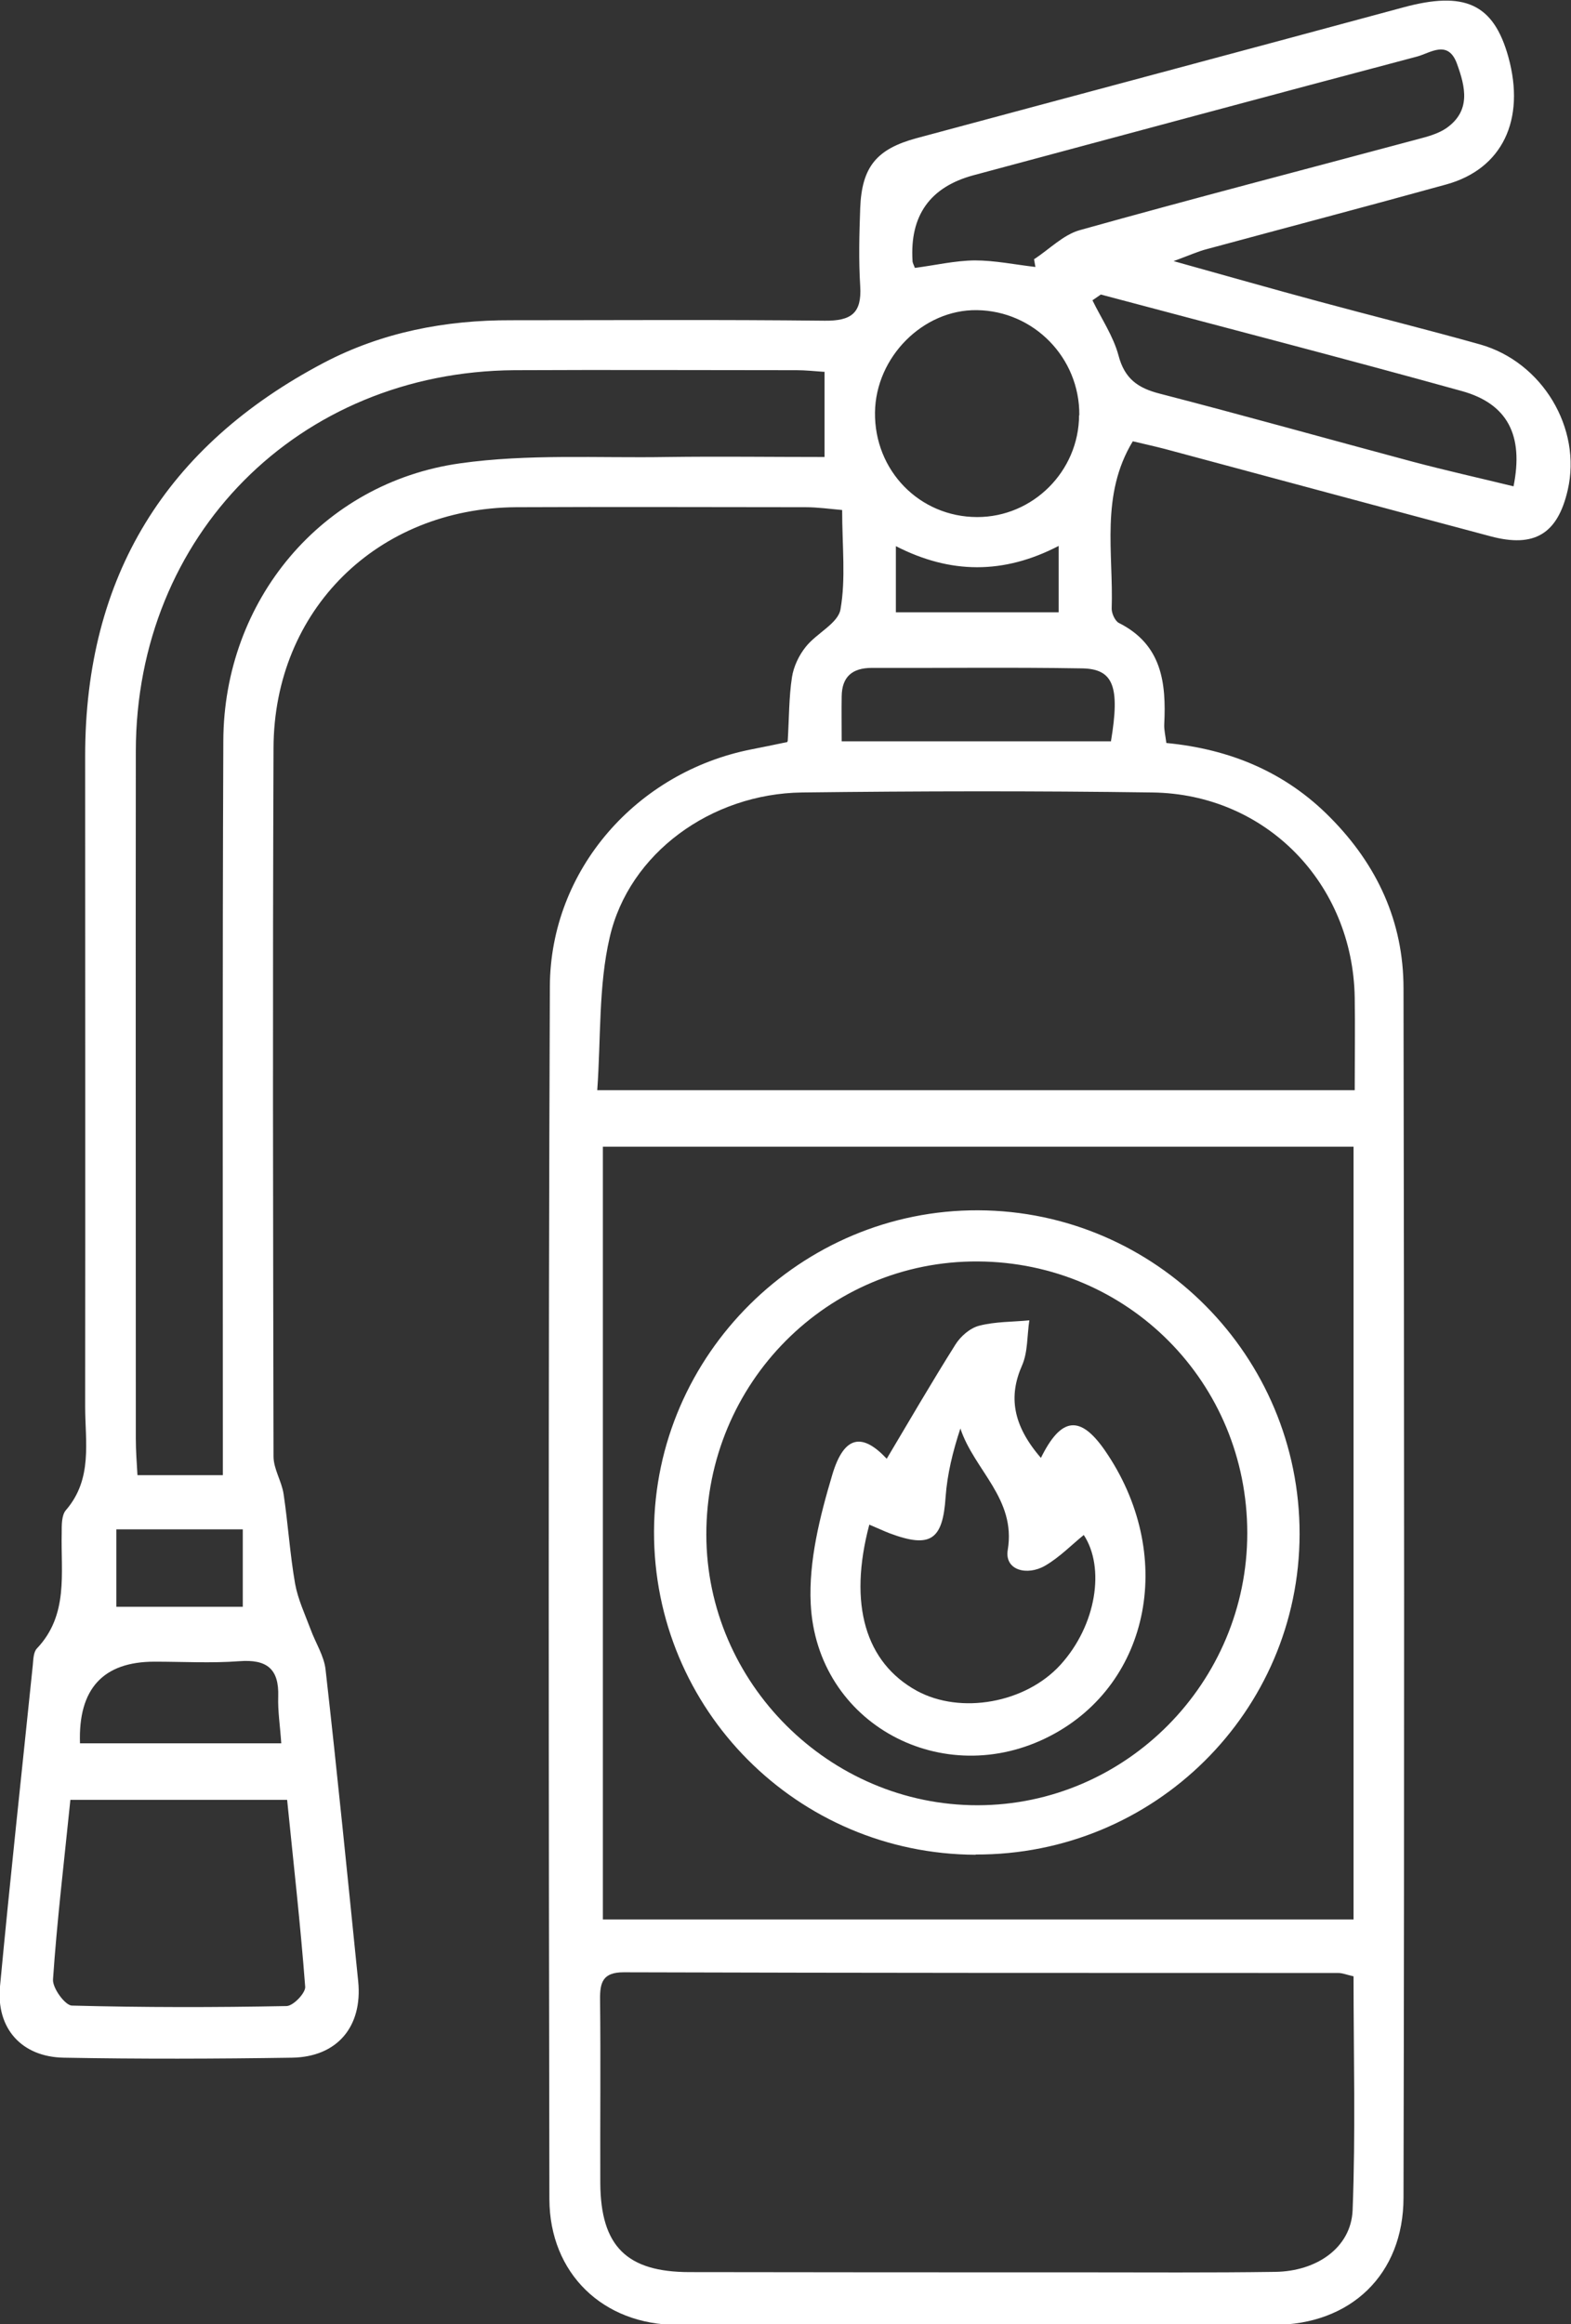
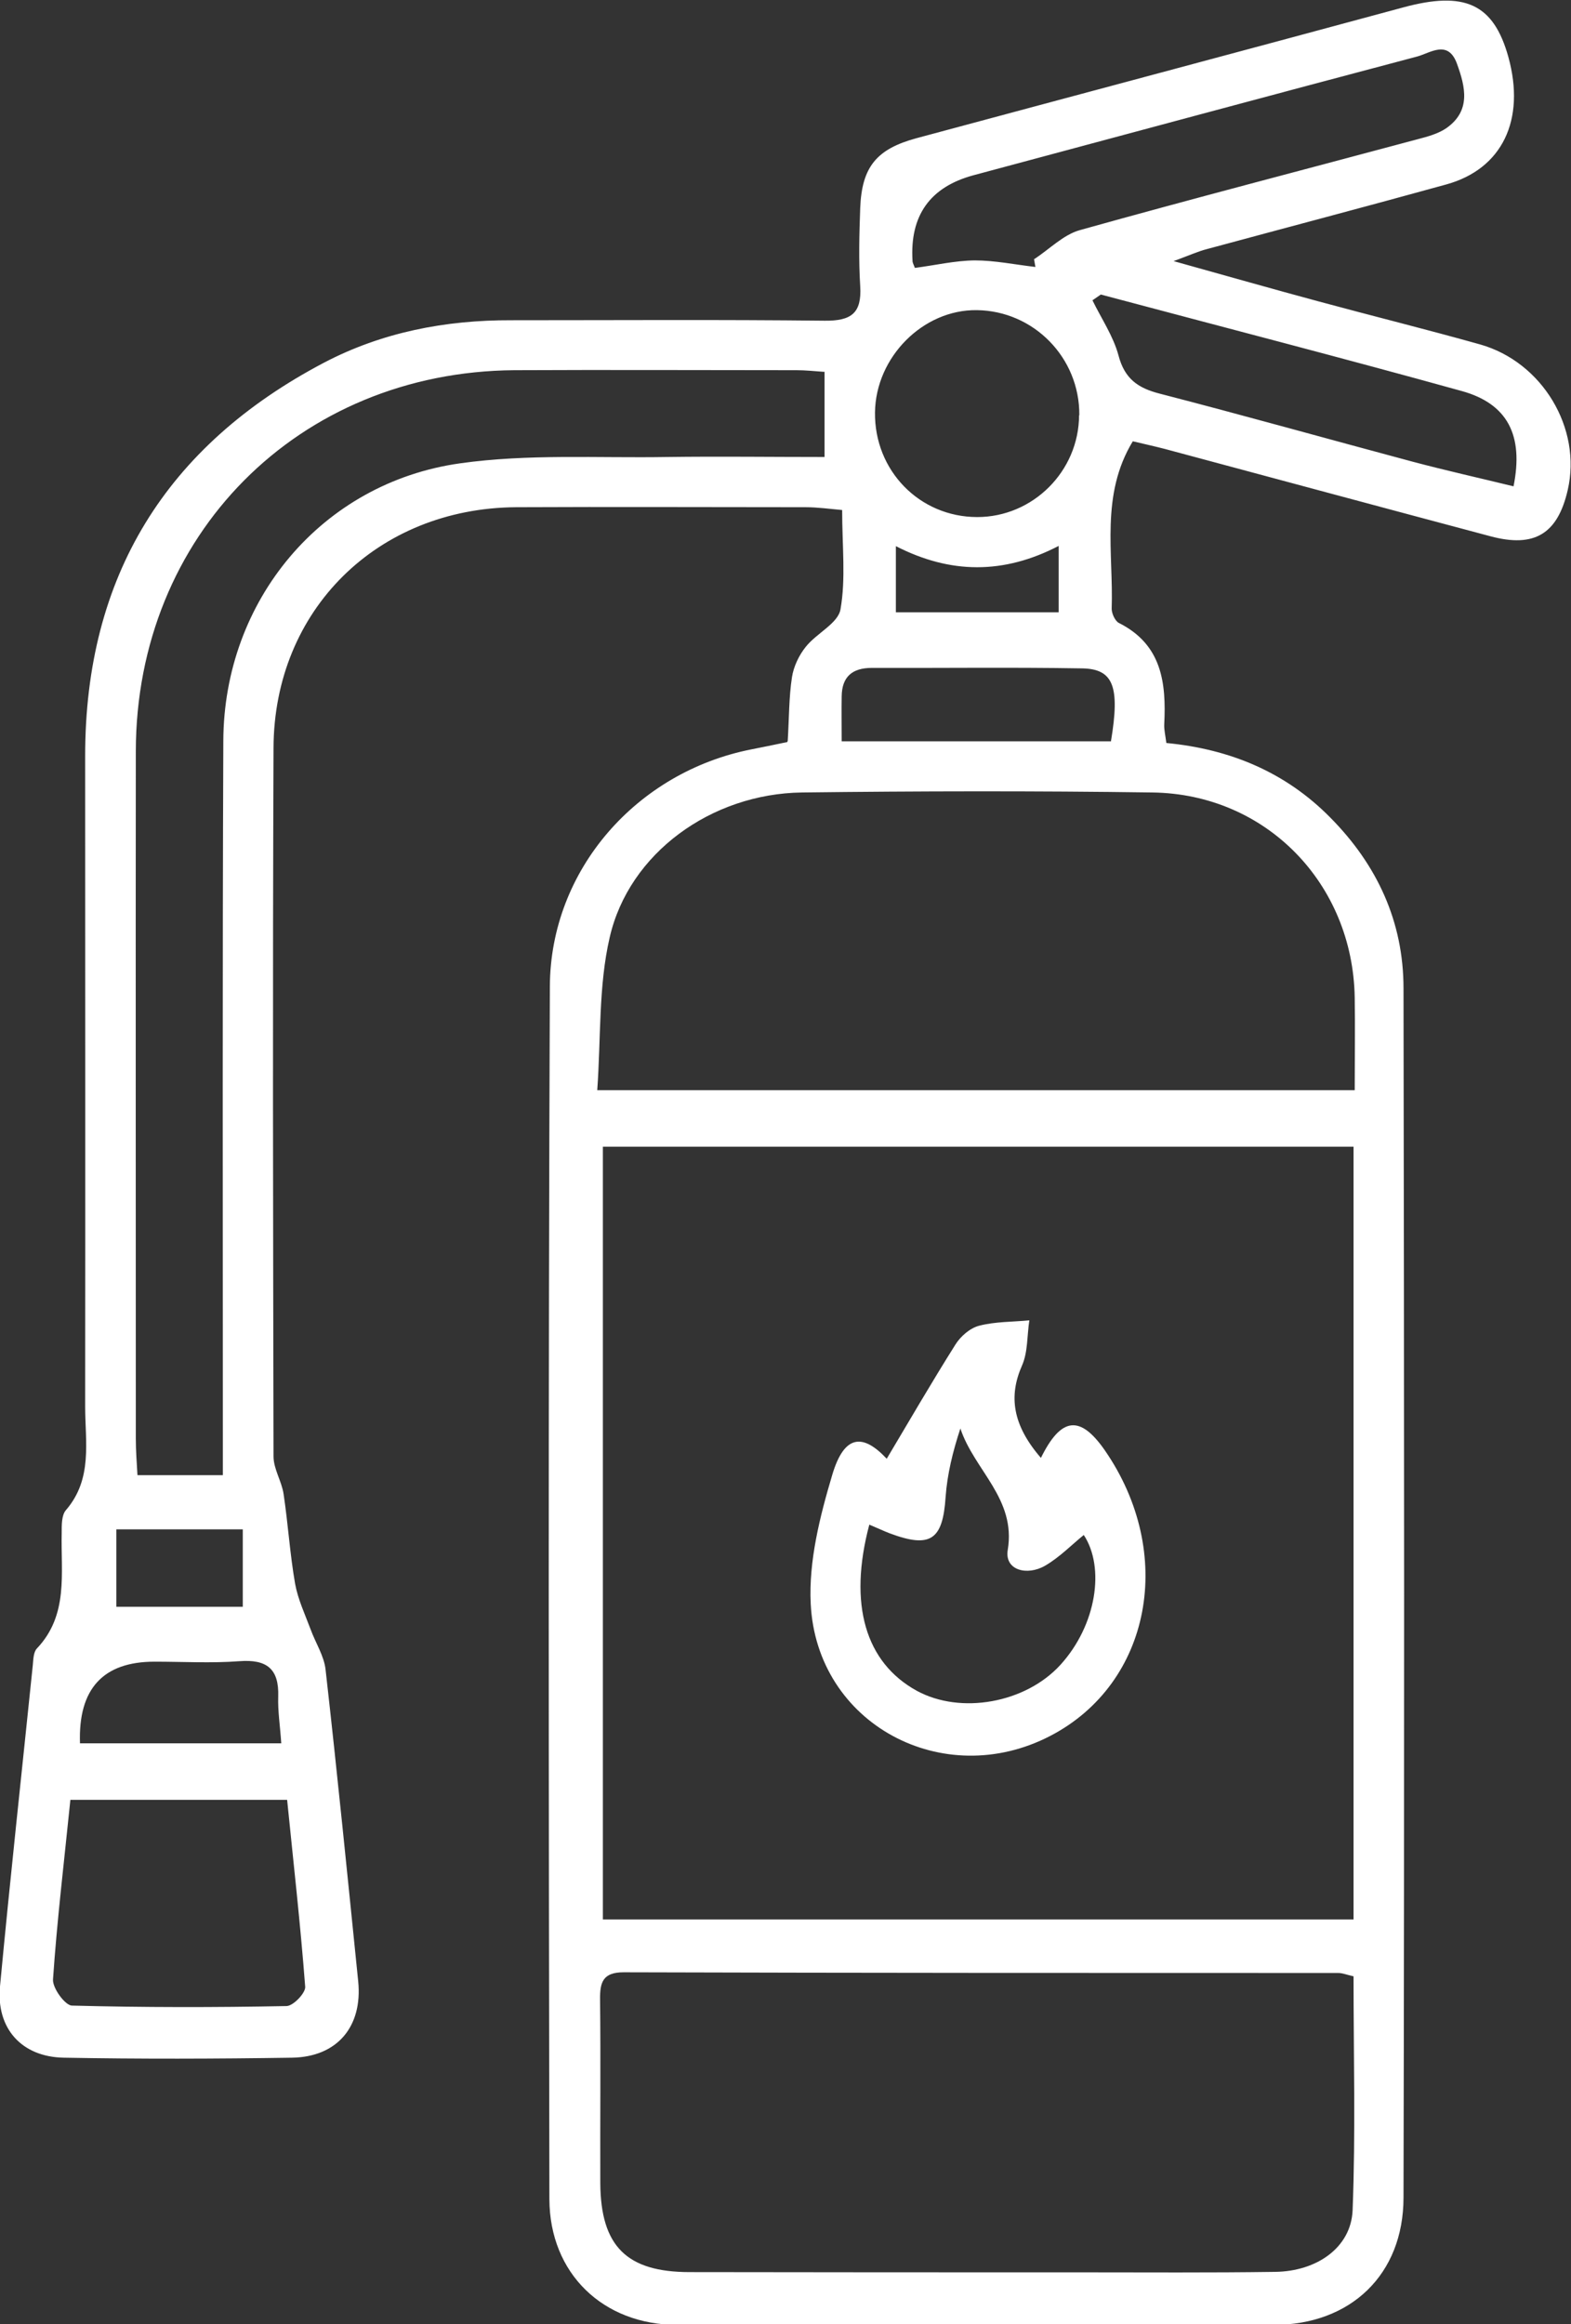
<svg xmlns="http://www.w3.org/2000/svg" id="Vrstva_2" data-name="Vrstva 2" viewBox="0 0 66.97 99.07">
  <rect x="0" y="0" width="66.97" height="99.07" fill="#333333" stroke="none" />
  <defs>
    <style>
      .cls-1 {
        fill: #fff;
        stroke-width: 0px;
      }
    </style>
  </defs>
  <g id="Vrstva_2-2" data-name="Vrstva 2">
    <g id="K1pMjC">
      <g>
        <path class="cls-1" d="M33.58,31.58c.06-.99.05-1.86.18-2.71.07-.46.3-.94.59-1.3.46-.58,1.38-1,1.48-1.6.23-1.31.07-2.69.07-4.23-.55-.05-1.06-.12-1.56-.12-4.11,0-8.23-.02-12.34,0-5.91.04-10.32,4.38-10.34,10.26-.04,10.07-.02,20.13,0,30.2,0,.54.35,1.06.43,1.61.19,1.27.27,2.56.49,3.82.12.66.42,1.3.66,1.94.21.58.58,1.14.64,1.73.5,4.42.94,8.85,1.39,13.28.19,1.92-.89,3.22-2.82,3.25-3.24.05-6.49.06-9.73,0-1.8-.03-2.89-1.25-2.72-3.04.43-4.57.93-9.14,1.4-13.71.02-.24.03-.54.17-.69,1.36-1.43,1.02-3.21,1.06-4.92,0-.33-.01-.76.18-.98,1.15-1.33.82-2.91.82-4.42.01-9.24,0-18.49,0-27.73,0-7.65,3.45-13.22,10.18-16.76,2.48-1.3,5.18-1.82,7.99-1.81,4.45,0,8.91-.03,13.36.02,1.13.01,1.58-.32,1.51-1.47-.07-1.11-.04-2.23,0-3.34.07-1.75.7-2.51,2.4-2.97,6.91-1.86,13.82-3.7,20.73-5.57,2.64-.72,3.87-.16,4.5,2.11.74,2.68-.26,4.77-2.64,5.43-3.4.94-6.82,1.84-10.22,2.76-.35.09-.68.24-1.41.51,2.33.65,4.26,1.2,6.19,1.72,2.29.62,4.59,1.19,6.87,1.83,2.66.75,4.35,3.58,3.74,6.21-.43,1.87-1.42,2.47-3.29,1.97-4.62-1.23-9.25-2.48-13.87-3.72-.46-.12-.92-.22-1.38-.33-1.39,2.29-.82,4.76-.9,7.14,0,.2.14.51.3.6,1.84.92,2.03,2.55,1.94,4.33-.01.23.05.47.09.79,2.71.26,5.08,1.24,6.99,3.18,2,2.02,3.12,4.44,3.12,7.28.03,17.18.04,34.36,0,51.54,0,3.28-2.25,5.43-5.54,5.43-8.47.02-16.94.02-25.41,0-3.18,0-5.45-2.2-5.46-5.36-.03-17.23-.05-34.46.02-51.69.02-4.98,3.71-9.15,8.6-10.11.47-.09.94-.19,1.52-.31ZM57.7,48.88H25.7v32.94h32v-32.94ZM57.69,84.24c-.27-.06-.46-.14-.64-.14-10.15,0-20.31,0-30.46-.03-.89,0-1.02.42-1.01,1.17.03,2.61,0,5.22.01,7.83.02,2.68,1.13,3.78,3.81,3.78,5.56.01,11.12.01,16.68.01,2.76,0,5.51.02,8.27-.02,1.79-.02,3.24-1.04,3.31-2.62.13-3.32.04-6.64.04-9.98ZM57.75,46.47c0-1.44.02-2.69,0-3.95-.08-4.86-3.78-8.68-8.63-8.74-4.98-.07-9.96-.06-14.93,0-3.87.05-7.38,2.59-8.2,6.18-.48,2.07-.37,4.27-.53,6.51h32.3ZM35.13,15.85c-.42-.03-.8-.07-1.17-.07-4.01,0-8.03-.02-12.04,0-9.2.07-16.12,7.04-16.13,16.24-.01,9.77,0,19.54,0,29.31,0,.51.04,1.03.07,1.55h3.64c0-.69,0-1.27,0-1.84,0-9.82-.02-19.64.02-29.46.02-5.98,4.19-11,10.09-11.83,2.9-.41,5.88-.22,8.83-.27,2.21-.03,4.43,0,6.71,0v-3.64ZM3,76.72c-.27,2.66-.57,5.15-.74,7.65-.03.37.52,1.12.81,1.12,3.05.08,6.09.08,9.14.02.29,0,.82-.56.8-.82-.2-2.64-.5-5.28-.77-7.97H3ZM44.14,11.39c-.02-.11-.04-.22-.06-.34.65-.42,1.24-1.04,1.95-1.24,4.79-1.34,9.61-2.59,14.42-3.88.42-.11.86-.23,1.21-.47,1.05-.74.81-1.75.45-2.74-.38-1.05-1.14-.46-1.7-.31-6.31,1.67-12.61,3.37-18.91,5.06q-2.78.75-2.6,3.65c0,.09.06.18.1.3.85-.11,1.7-.31,2.55-.32.86,0,1.72.18,2.59.28ZM46.01,17.7c.02-2.45-1.94-4.45-4.37-4.48-2.29-.03-4.31,2-4.34,4.36-.03,2.48,1.9,4.46,4.36,4.46,2.37,0,4.33-1.95,4.34-4.34ZM46.92,12.56c-.12.08-.23.16-.35.24.38.78.89,1.53,1.11,2.35.26.99.82,1.39,1.76,1.63,3.6.93,7.19,1.94,10.78,2.9,1.43.38,2.87.7,4.3,1.05.44-2.18-.26-3.52-2.2-4.06-5.12-1.42-10.27-2.75-15.41-4.12ZM47.36,31.59c.39-2.34.1-3.08-1.24-3.1-2.99-.05-5.98-.01-8.96-.02-.83,0-1.27.38-1.28,1.21-.01.61,0,1.22,0,1.92h11.49ZM3.41,74.31h8.58c-.05-.75-.15-1.37-.13-1.99.04-1.19-.49-1.6-1.66-1.51-1.2.09-2.41.02-3.61.02q-3.3,0-3.18,3.48ZM4.96,65.19v3.3h5.39v-3.3h-5.39ZM45.13,23.27c-2.35,1.22-4.62,1.2-6.94.01v2.82h6.94v-2.83Z" />
-         <path class="cls-1" d="M41.59,79.06c-7.61-.03-13.73-6.19-13.71-13.78.03-7.54,6.27-13.72,13.82-13.69,7.57.03,13.71,6.22,13.7,13.8-.01,7.57-6.2,13.69-13.81,13.66ZM53.17,65.35c0-6.41-5.08-11.54-11.48-11.58-6.4-.04-11.59,5.18-11.58,11.65.01,6.32,5.25,11.54,11.57,11.53,6.32-.01,11.49-5.23,11.49-11.6Z" />
        <path class="cls-1" d="M44.37,62.15c.87-1.77,1.68-1.83,2.72-.34,3.04,4.39,1.99,9.94-2.31,12.18-4.57,2.38-9.97-.5-10.22-5.63-.09-1.82.39-3.72.92-5.5.51-1.71,1.3-1.77,2.32-.68.94-1.58,1.91-3.25,2.93-4.87.22-.35.62-.7,1.01-.8.69-.18,1.43-.16,2.14-.23-.1.65-.06,1.35-.31,1.92-.58,1.31-.41,2.54.8,3.94ZM37.06,64.98c-.91,3.42-.16,5.89,2.02,7.09,1.87,1.02,4.63.53,6.12-1.1,1.55-1.7,1.91-4.16,1-5.54-.52.42-1.03.95-1.65,1.31-.76.44-1.74.2-1.59-.68.36-2.18-1.43-3.39-2.02-5.17-.32.97-.56,1.94-.63,2.92-.12,1.83-.64,2.2-2.38,1.55-.26-.1-.51-.22-.87-.37Z" />
      </g>
    </g>
  </g>
</svg>